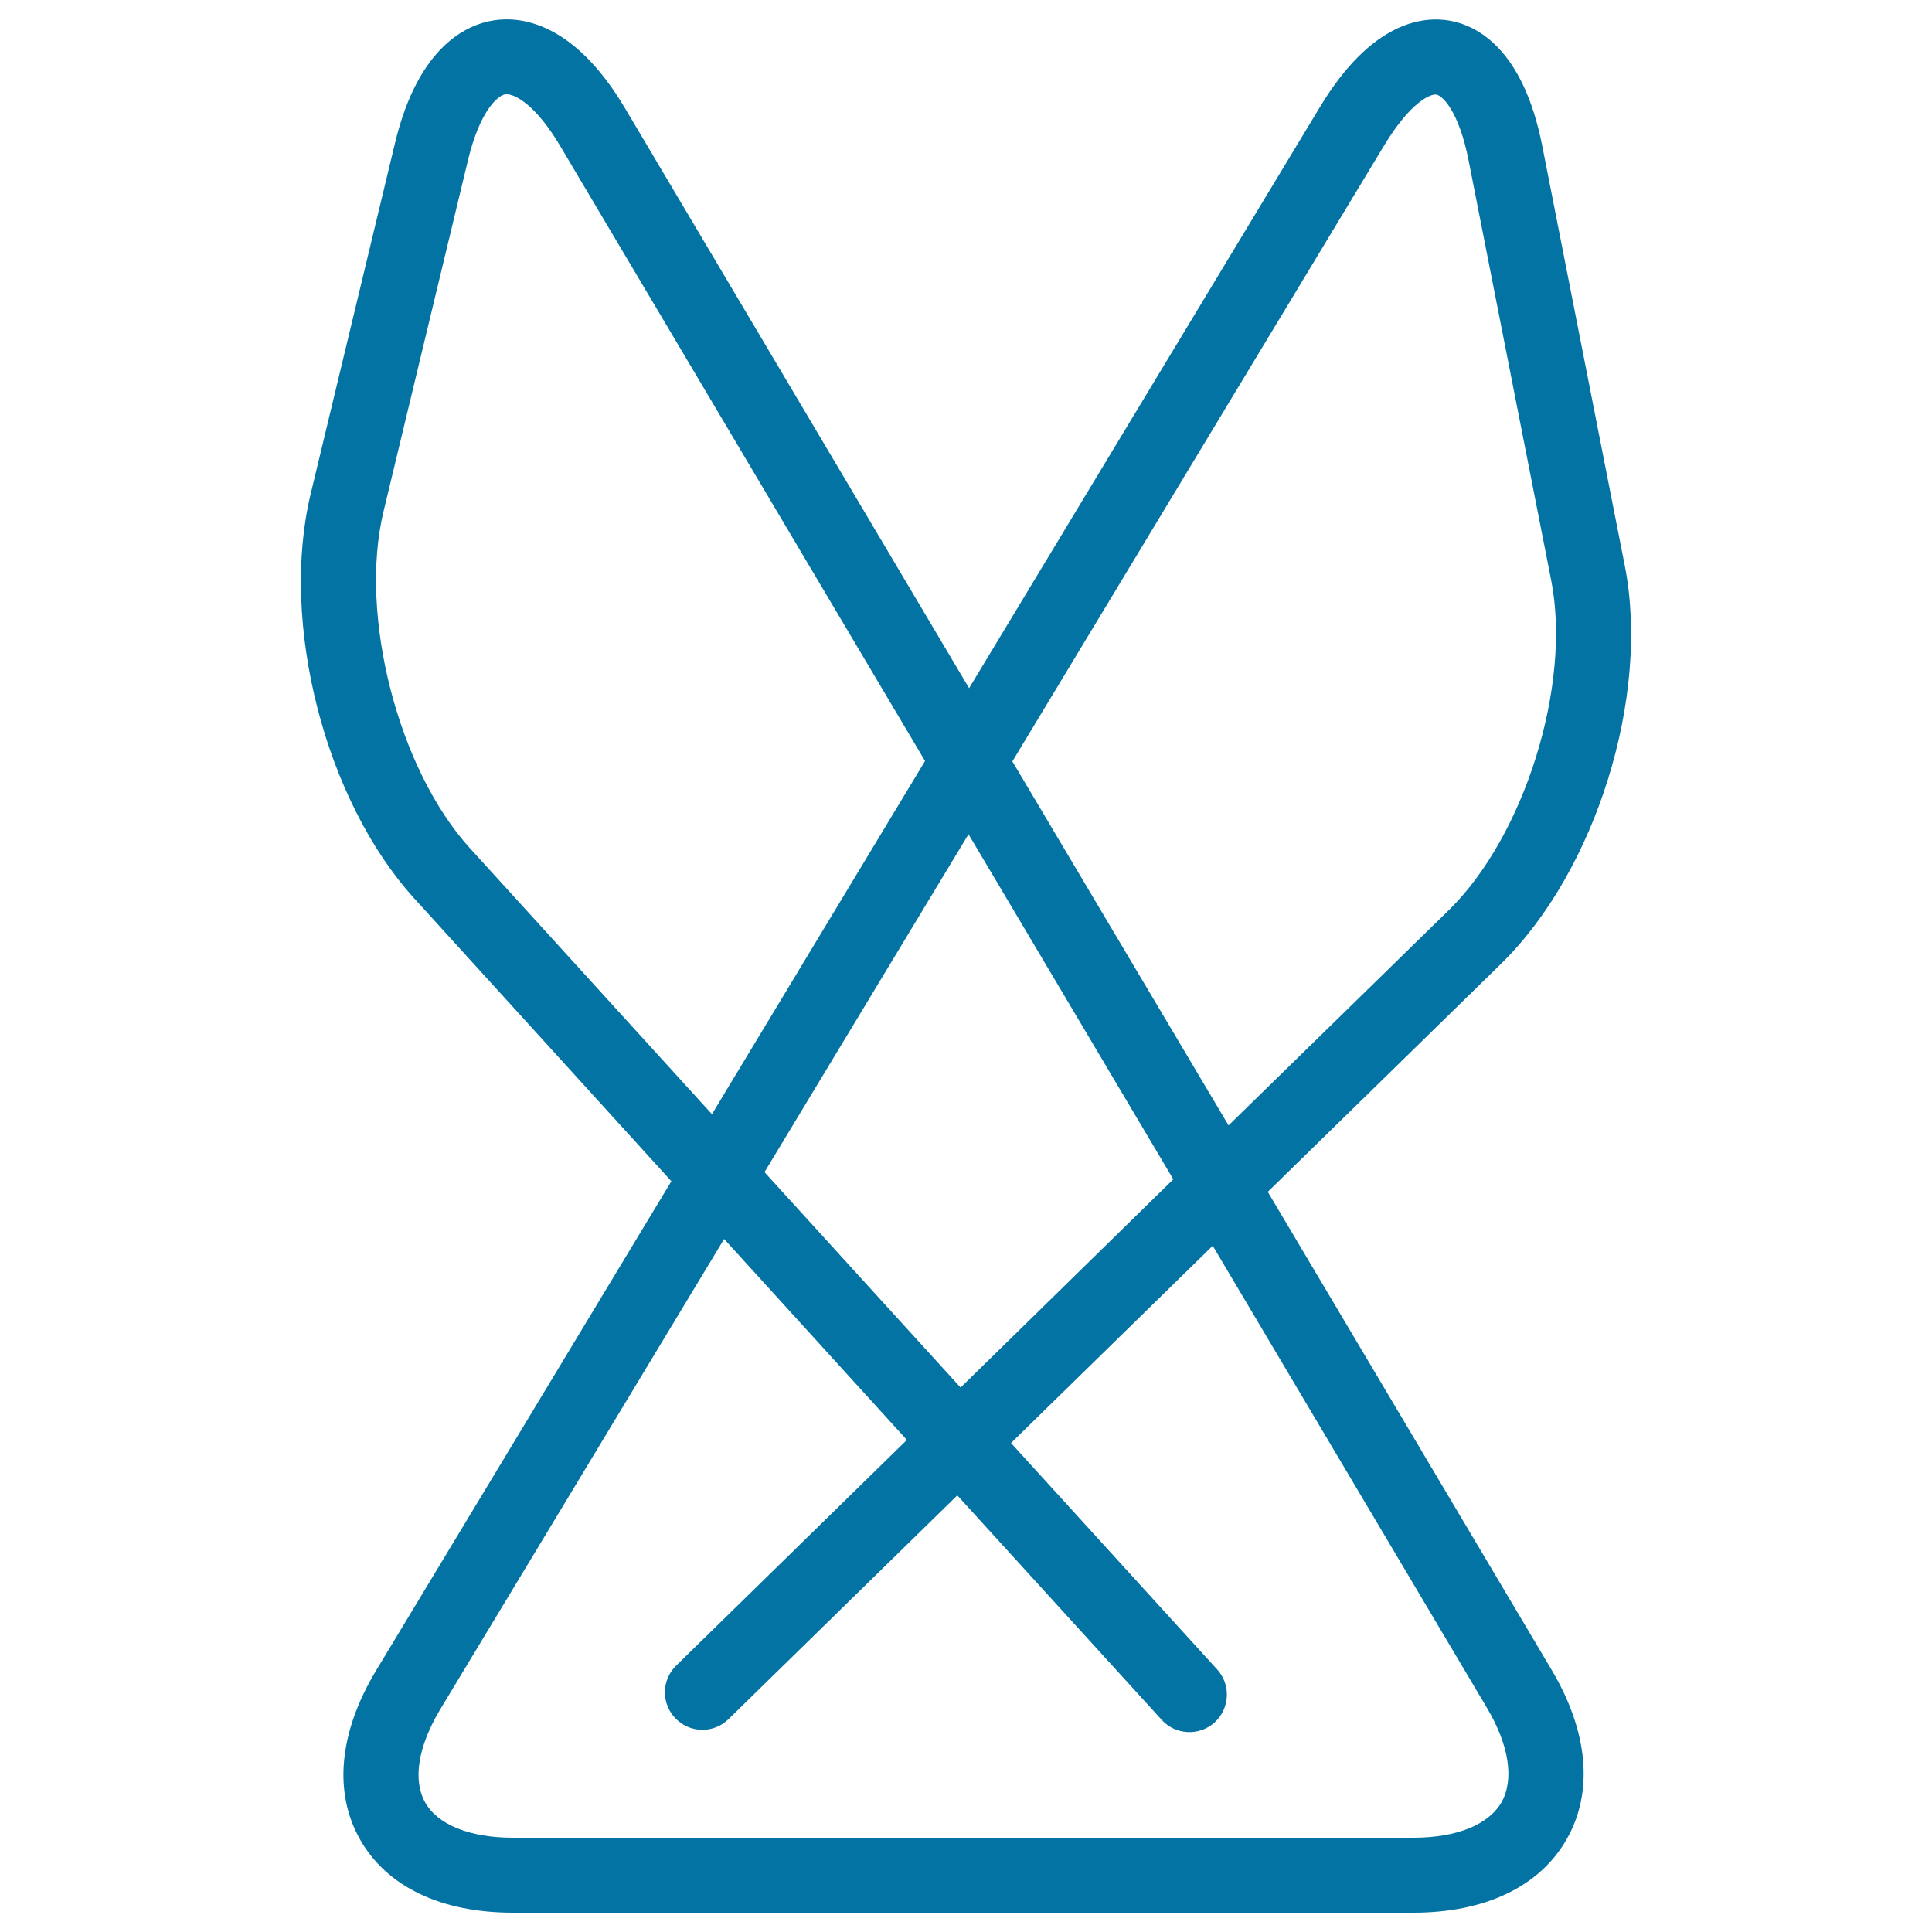
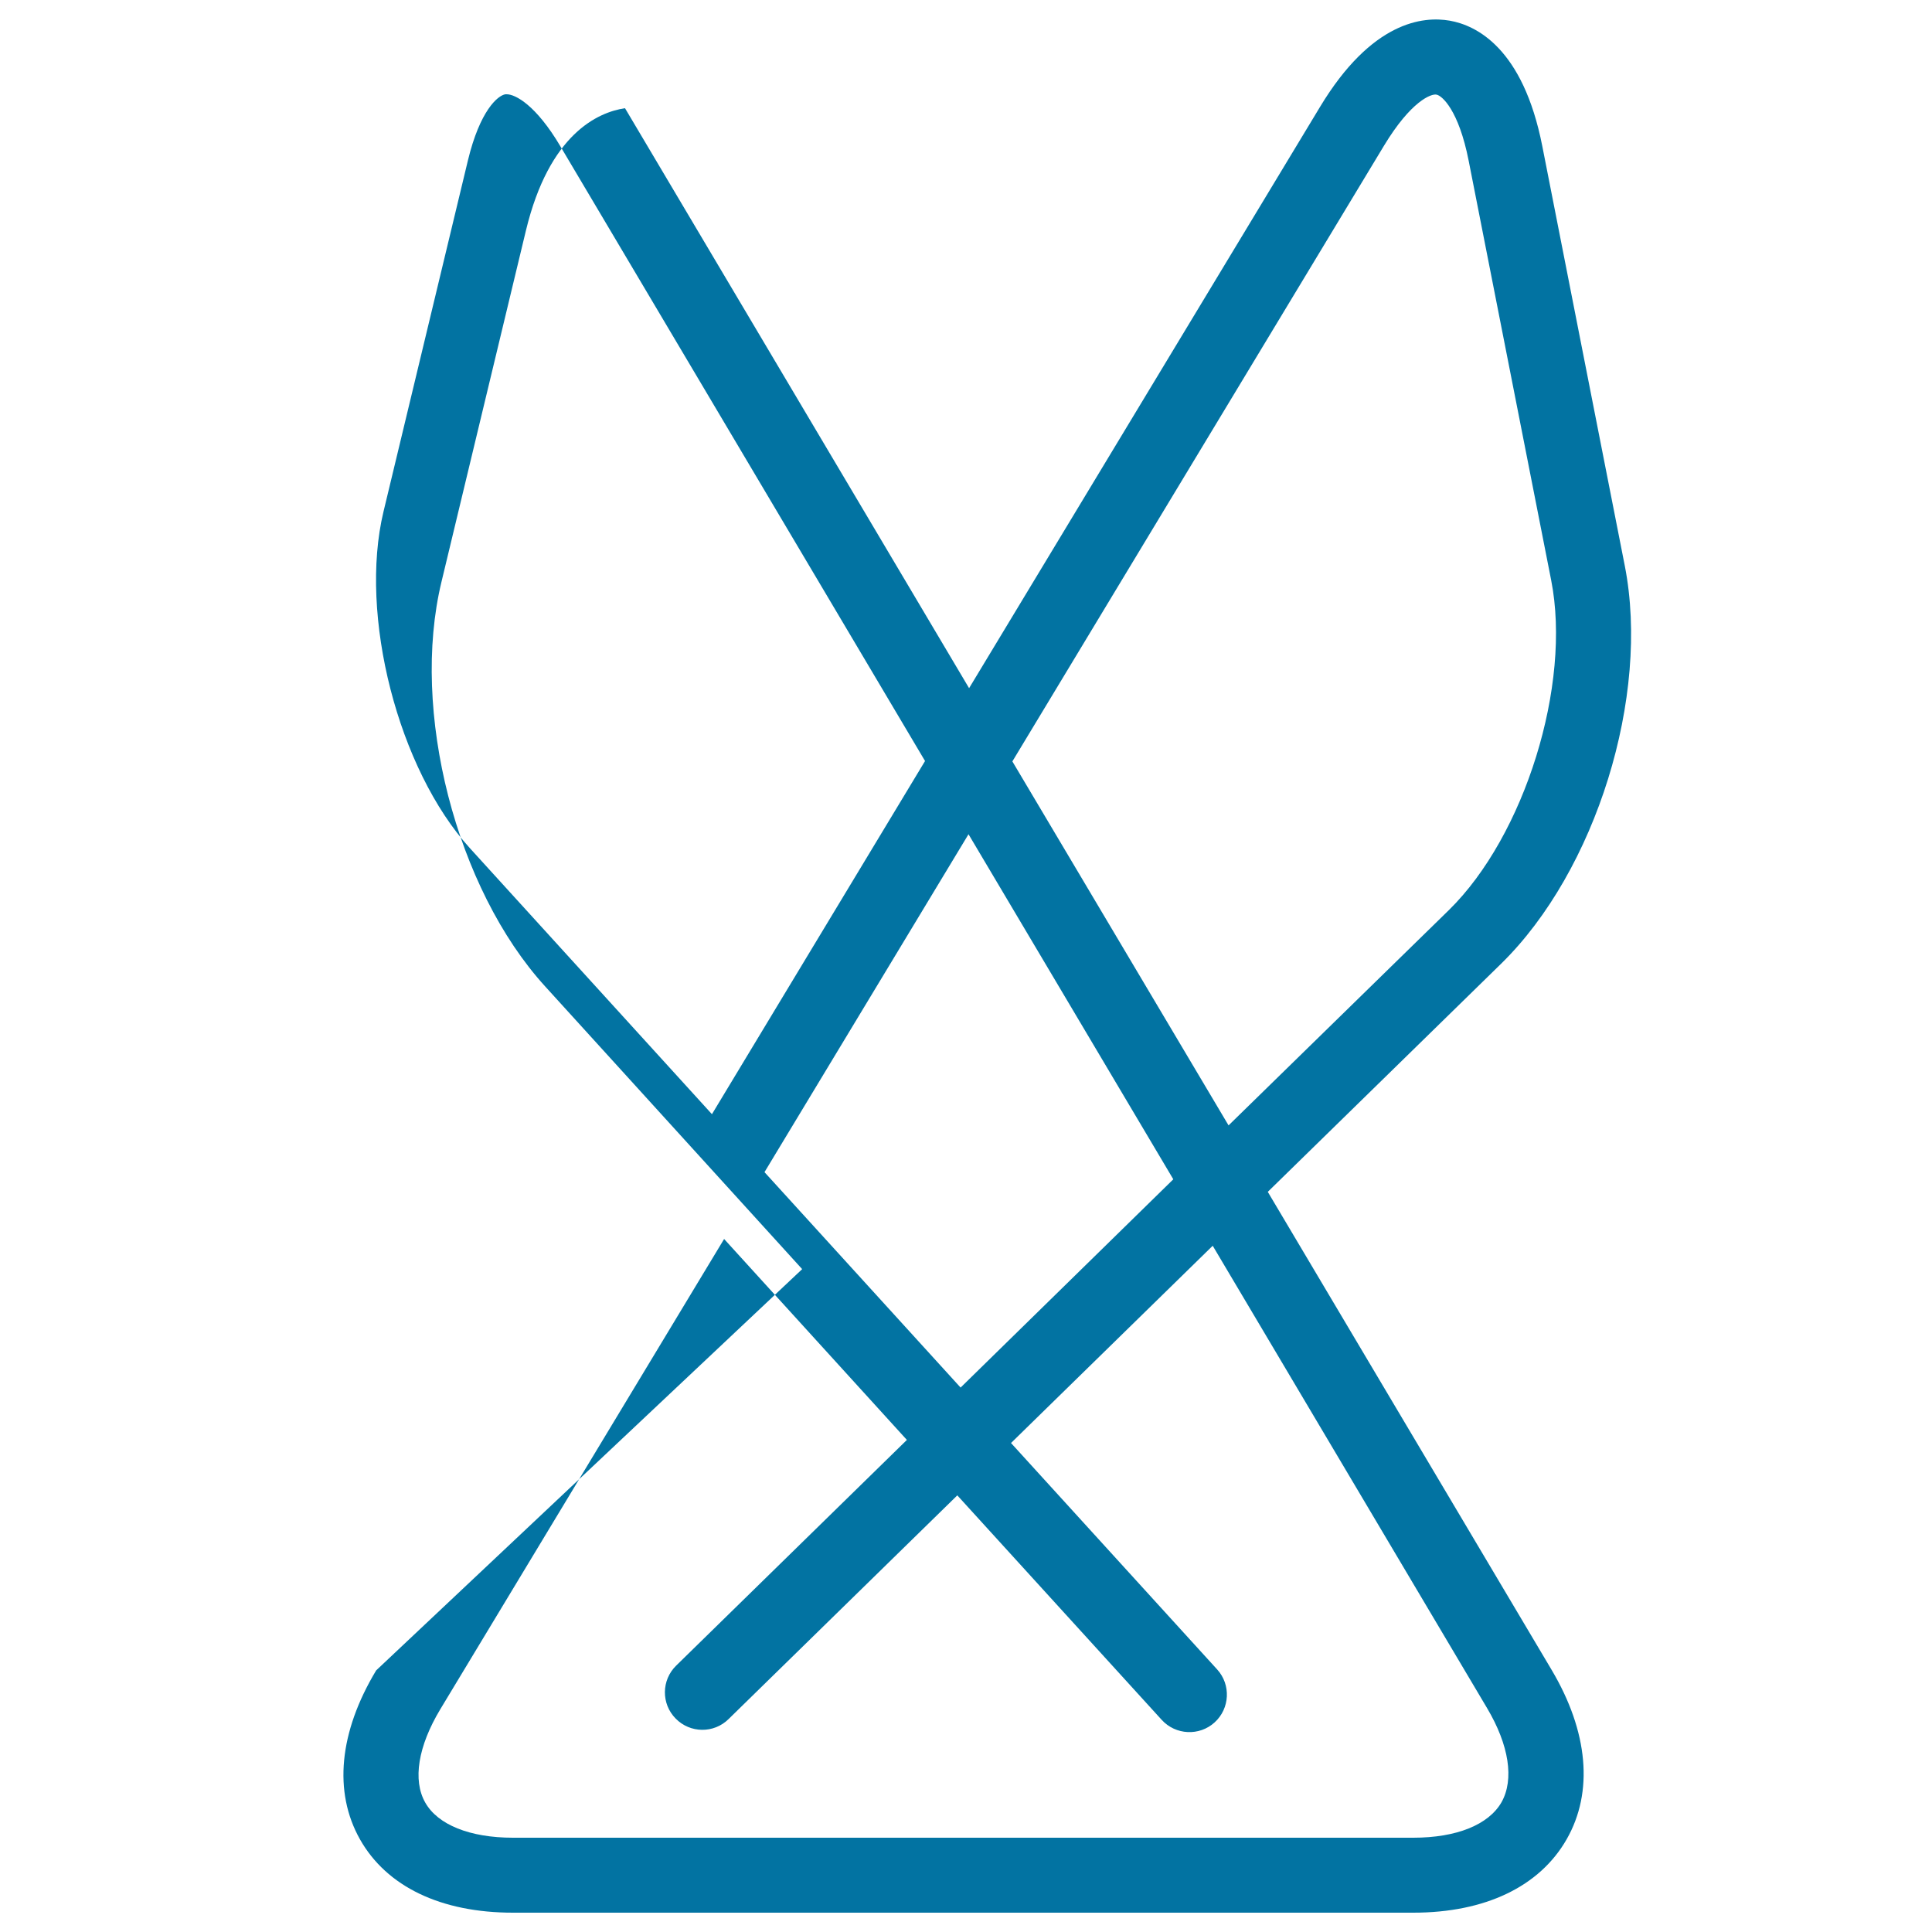
<svg xmlns="http://www.w3.org/2000/svg" viewBox="0 0 1000 1000" style="fill:#0273a2">
  <title>Table Napkin Fold SVG icon</title>
  <g>
    <g>
-       <path d="M841,292.9L798.3,75.7c-10-51-34.3-62.6-47.9-65c-13.7-2.4-40.4,0.2-67.2,44.7L501.6,356.2L323.5,56c-26.4-44.5-53.8-47.6-67.7-45.5c-13.9,2.1-39.2,13.1-51.3,63.4l-43.7,181.8c-16.1,66.7,7.5,158.7,53.7,209.4l133,146.3L194.7,864.6c-19.2,31.9-22.2,62.9-8.4,87.4c13.8,24.5,41.9,38,79.2,38h466c37.2,0,65.4-13.5,79.4-38c14-24.5,11.2-55.7-7.8-87.7L656.2,616.9L777,498.8C826.1,450.7,854.2,360.3,841,292.9z M607.3,610.4L497.2,718.2L395.7,606.7l105.6-174.9L607.3,610.4z M243.2,439c-37.1-40.8-57.6-120.6-44.7-174.2L242.2,83c6.2-25.7,15.4-33.6,19.4-34.2c0.2,0,0.4,0,0.7,0c4.4,0,15.1,5.5,27.8,27l188.7,318.1L368.5,576.7L243.2,439z M769.7,884.1c11.4,19.2,14.1,36.9,7.5,48.7c-6.7,11.7-23.3,18.4-45.7,18.4h-466c-22.3,0-38.9-6.7-45.4-18.2c-6.6-11.6-3.7-29.2,7.8-48.3l146.9-243.4l94.6,104L350,862.1c-7.7,7.5-7.8,19.8-0.3,27.4c7.5,7.7,19.8,7.8,27.4,0.3L495.5,774l105.8,116.2c7.2,7.9,19.5,8.5,27.4,1.3c7.9-7.2,8.5-19.5,1.3-27.4L523.3,746.9l104.4-102.1L769.7,884.1z M635.9,582.5L524,394.1L716.3,75.5c14-23.2,24.6-27.2,27.3-26.5c2.7,0.5,11.4,7.8,16.6,34.3l42.7,217.1c10.6,54-13.7,132.2-53,170.7L635.9,582.5z" />
+       <path d="M841,292.9L798.3,75.7c-10-51-34.3-62.6-47.9-65c-13.7-2.4-40.4,0.2-67.2,44.7L501.6,356.2L323.5,56c-13.9,2.1-39.2,13.1-51.3,63.4l-43.7,181.8c-16.1,66.7,7.5,158.7,53.7,209.4l133,146.3L194.7,864.6c-19.2,31.9-22.2,62.9-8.4,87.4c13.8,24.5,41.9,38,79.2,38h466c37.2,0,65.4-13.5,79.4-38c14-24.5,11.2-55.7-7.8-87.7L656.2,616.9L777,498.8C826.1,450.7,854.2,360.3,841,292.9z M607.3,610.4L497.2,718.2L395.7,606.7l105.6-174.9L607.3,610.4z M243.2,439c-37.1-40.8-57.6-120.6-44.7-174.2L242.2,83c6.2-25.7,15.4-33.6,19.4-34.2c0.2,0,0.4,0,0.7,0c4.4,0,15.1,5.5,27.8,27l188.7,318.1L368.5,576.7L243.2,439z M769.7,884.1c11.4,19.2,14.1,36.9,7.5,48.7c-6.7,11.7-23.3,18.4-45.7,18.4h-466c-22.3,0-38.9-6.7-45.4-18.2c-6.6-11.6-3.7-29.2,7.8-48.3l146.9-243.4l94.6,104L350,862.1c-7.7,7.5-7.8,19.8-0.3,27.4c7.5,7.7,19.8,7.8,27.4,0.3L495.5,774l105.8,116.2c7.2,7.9,19.5,8.5,27.4,1.3c7.9-7.2,8.5-19.5,1.3-27.4L523.3,746.9l104.4-102.1L769.7,884.1z M635.9,582.5L524,394.1L716.3,75.5c14-23.2,24.6-27.2,27.3-26.5c2.7,0.5,11.4,7.8,16.6,34.3l42.7,217.1c10.6,54-13.7,132.2-53,170.7L635.9,582.5z" />
    </g>
  </g>
</svg>